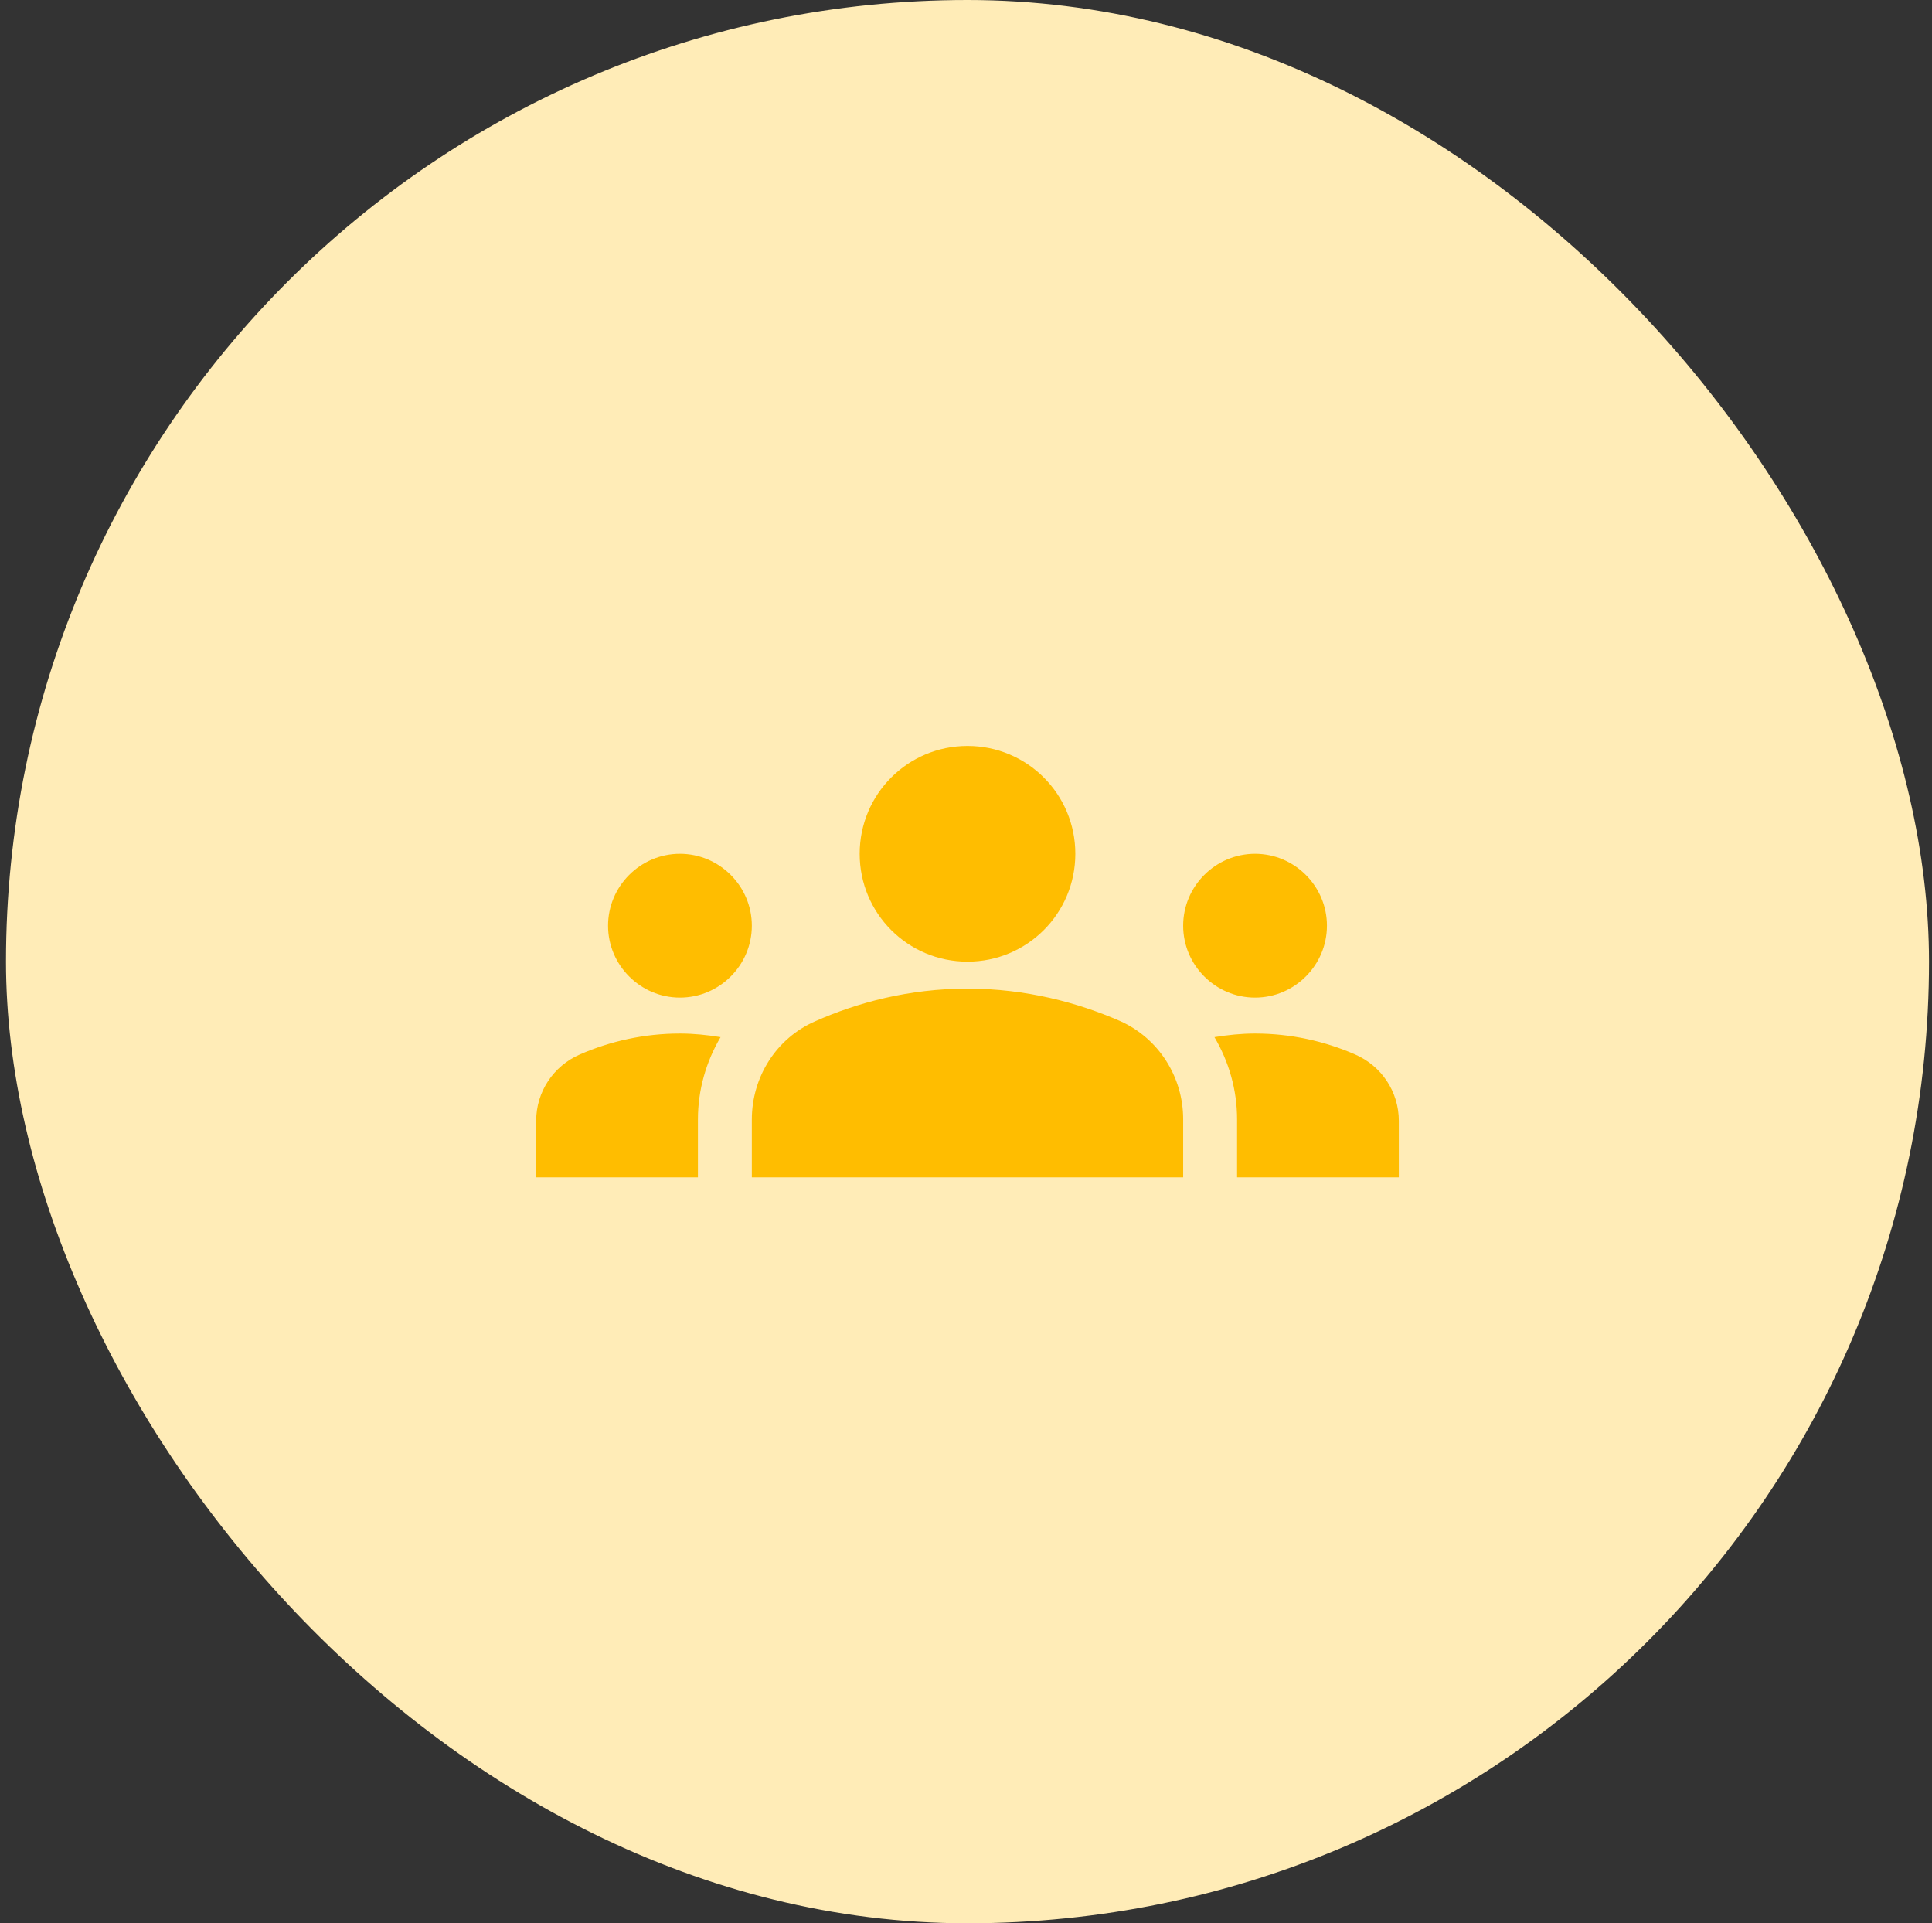
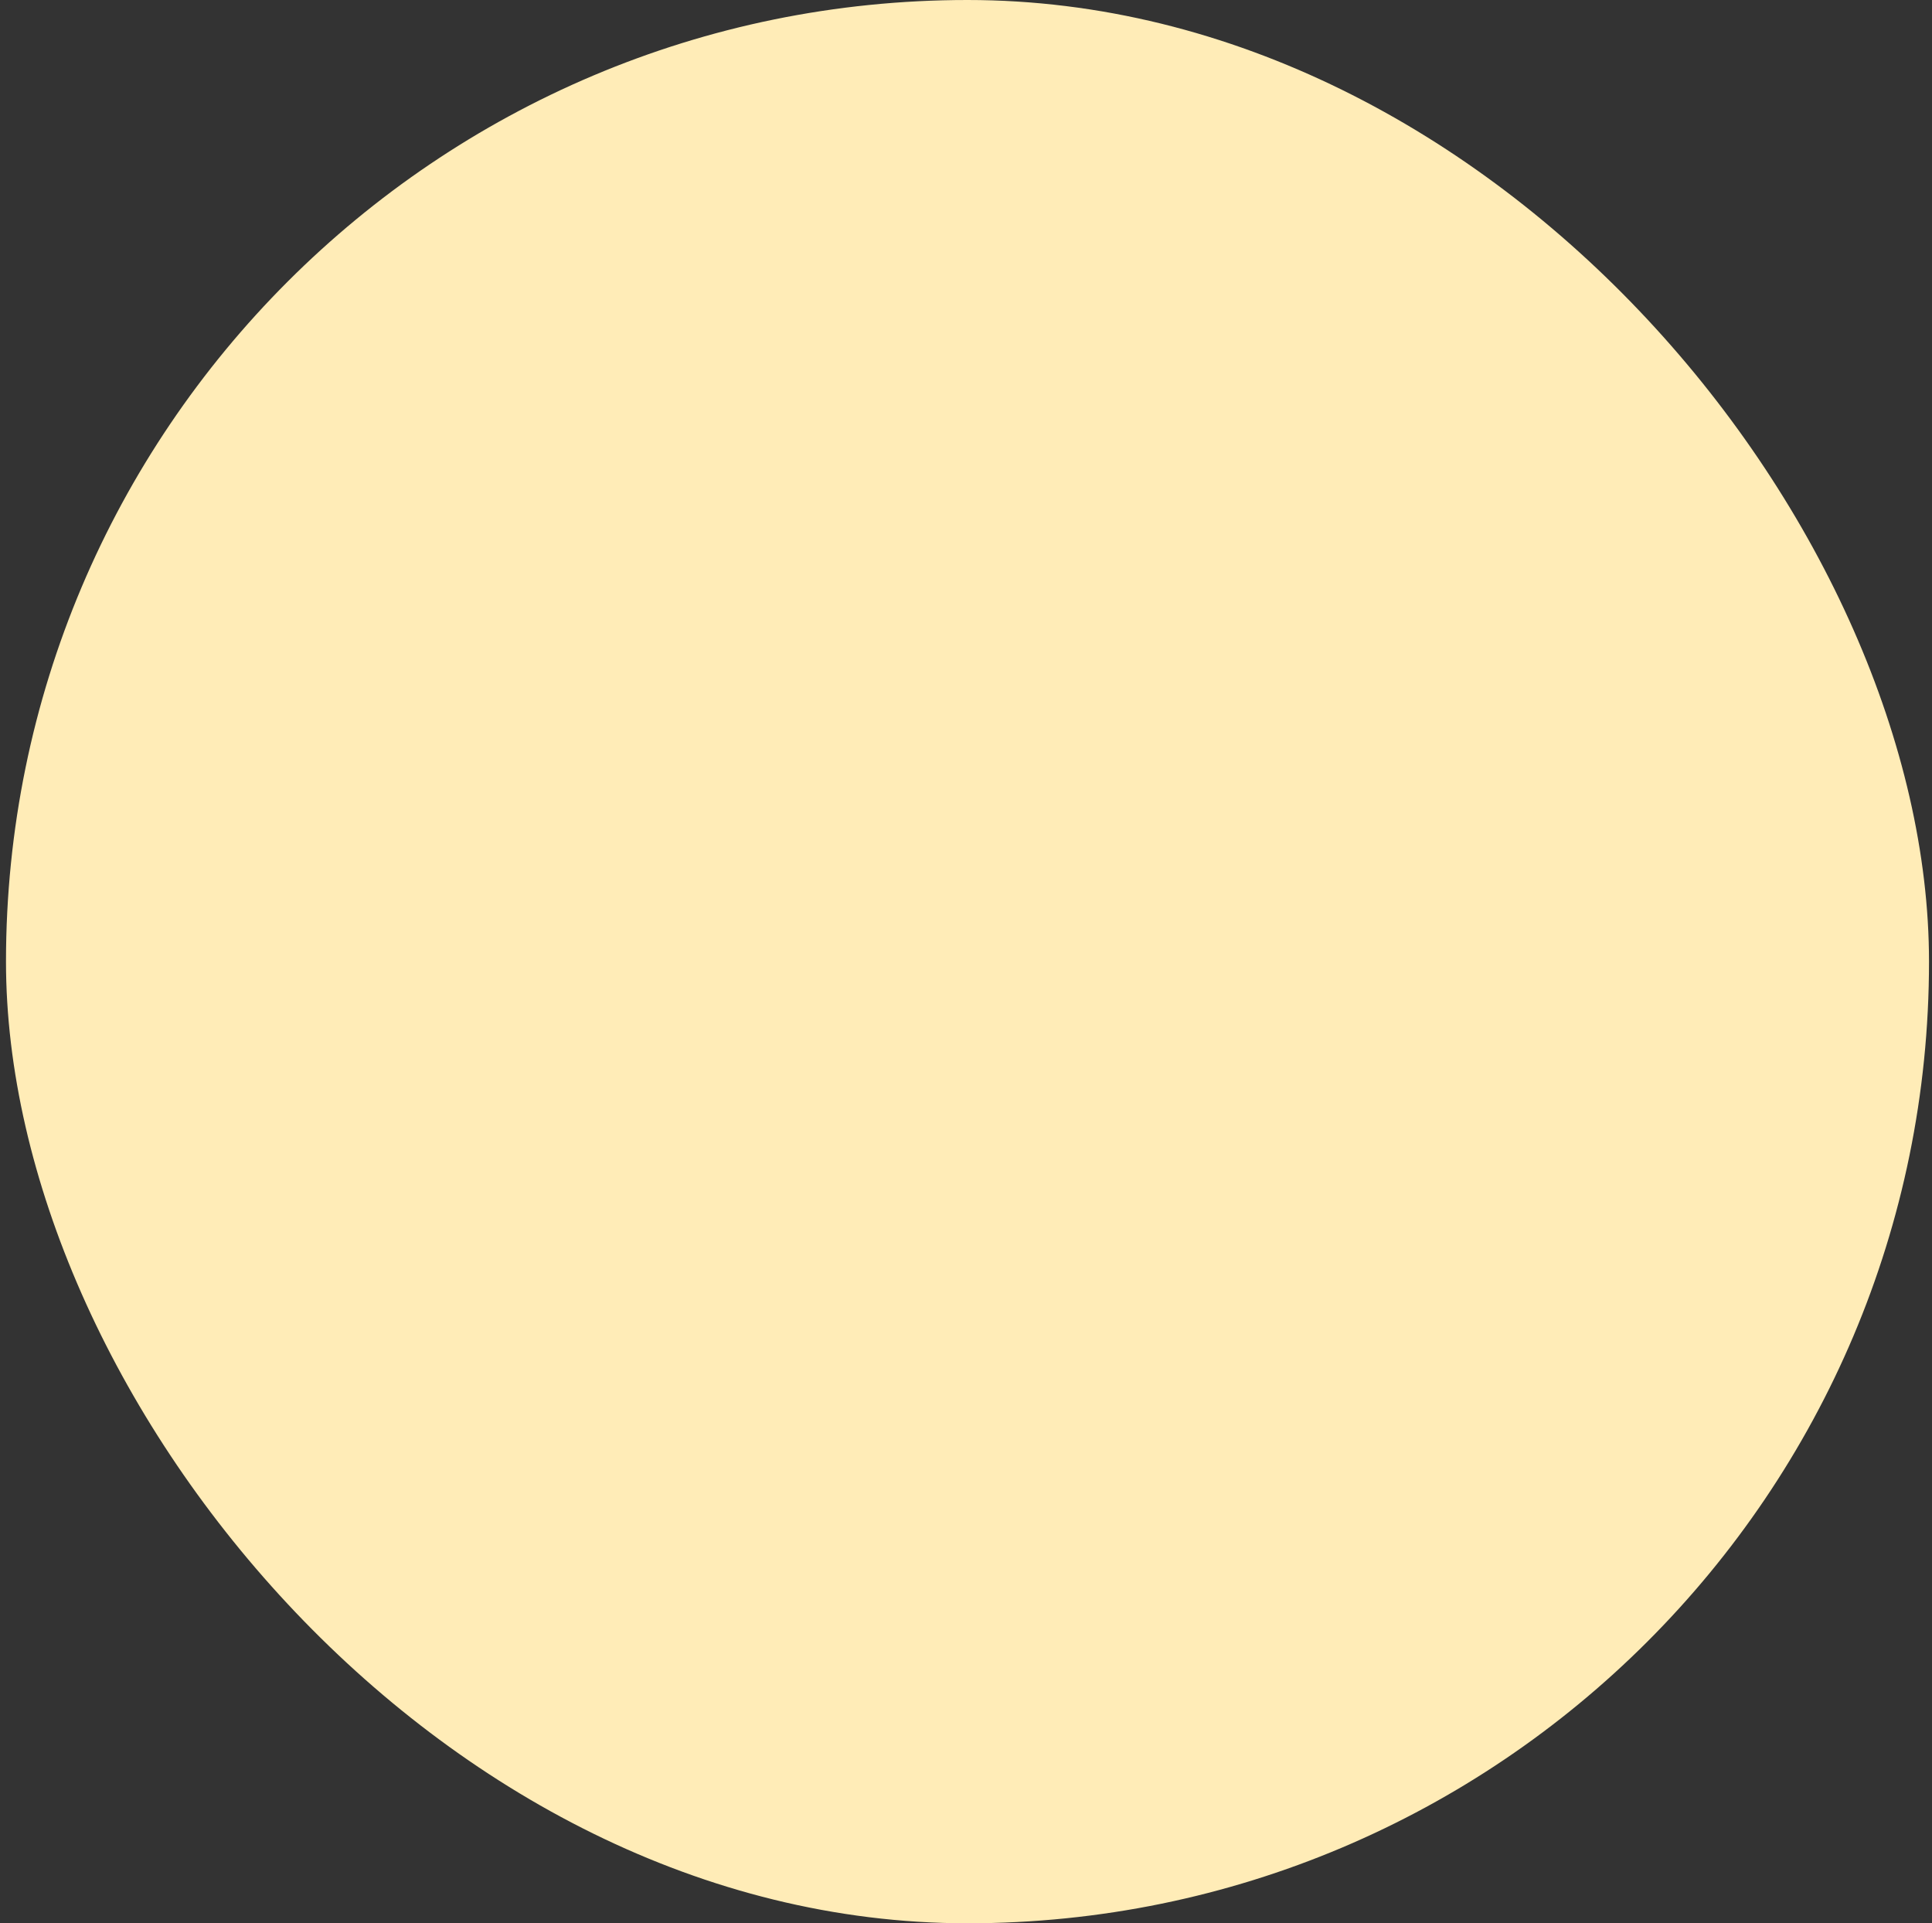
<svg xmlns="http://www.w3.org/2000/svg" width="215" height="214" viewBox="0 0 215 214" fill="none">
  <rect x="0" y="0" width="215" height="214" fill="#333333" stroke="none" />
  <rect x="0.667" width="214" height="214" rx="107" fill="#FFECB7" />
  <g clip-path="url(#clip0_1774_179966)">
-     <path d="M107.667 110C114.187 110 119.947 111.56 124.627 113.6C128.947 115.52 131.667 119.84 131.667 124.52V131H83.667V124.56C83.667 119.84 86.387 115.52 90.707 113.64C95.387 111.56 101.147 110 107.667 110ZM75.667 111C80.067 111 83.667 107.4 83.667 103C83.667 98.6 80.067 95 75.667 95C71.267 95 67.667 98.6 67.667 103C67.667 107.4 71.267 111 75.667 111ZM80.187 115.4C78.707 115.16 77.227 115 75.667 115C71.707 115 67.947 115.84 64.547 117.32C61.587 118.6 59.667 121.48 59.667 124.72V131H77.667V124.56C77.667 121.24 78.587 118.12 80.187 115.4ZM139.667 111C144.067 111 147.667 107.4 147.667 103C147.667 98.6 144.067 95 139.667 95C135.267 95 131.667 98.6 131.667 103C131.667 107.4 135.267 111 139.667 111ZM155.667 124.72C155.667 121.48 153.747 118.6 150.787 117.32C147.387 115.84 143.627 115 139.667 115C138.107 115 136.627 115.16 135.147 115.4C136.747 118.12 137.667 121.24 137.667 124.56V131H155.667V124.72ZM107.667 83C114.307 83 119.667 88.36 119.667 95C119.667 101.64 114.307 107 107.667 107C101.027 107 95.667 101.64 95.667 95C95.667 88.36 101.027 83 107.667 83Z" fill="#FFBD00" />
-   </g>
+     </g>
  <defs>
    <clipPath id="clip0_1774_179966">
-       <rect width="96" height="96" fill="white" transform="translate(59.667 59)" />
-     </clipPath>
+       </clipPath>
  </defs>
</svg>